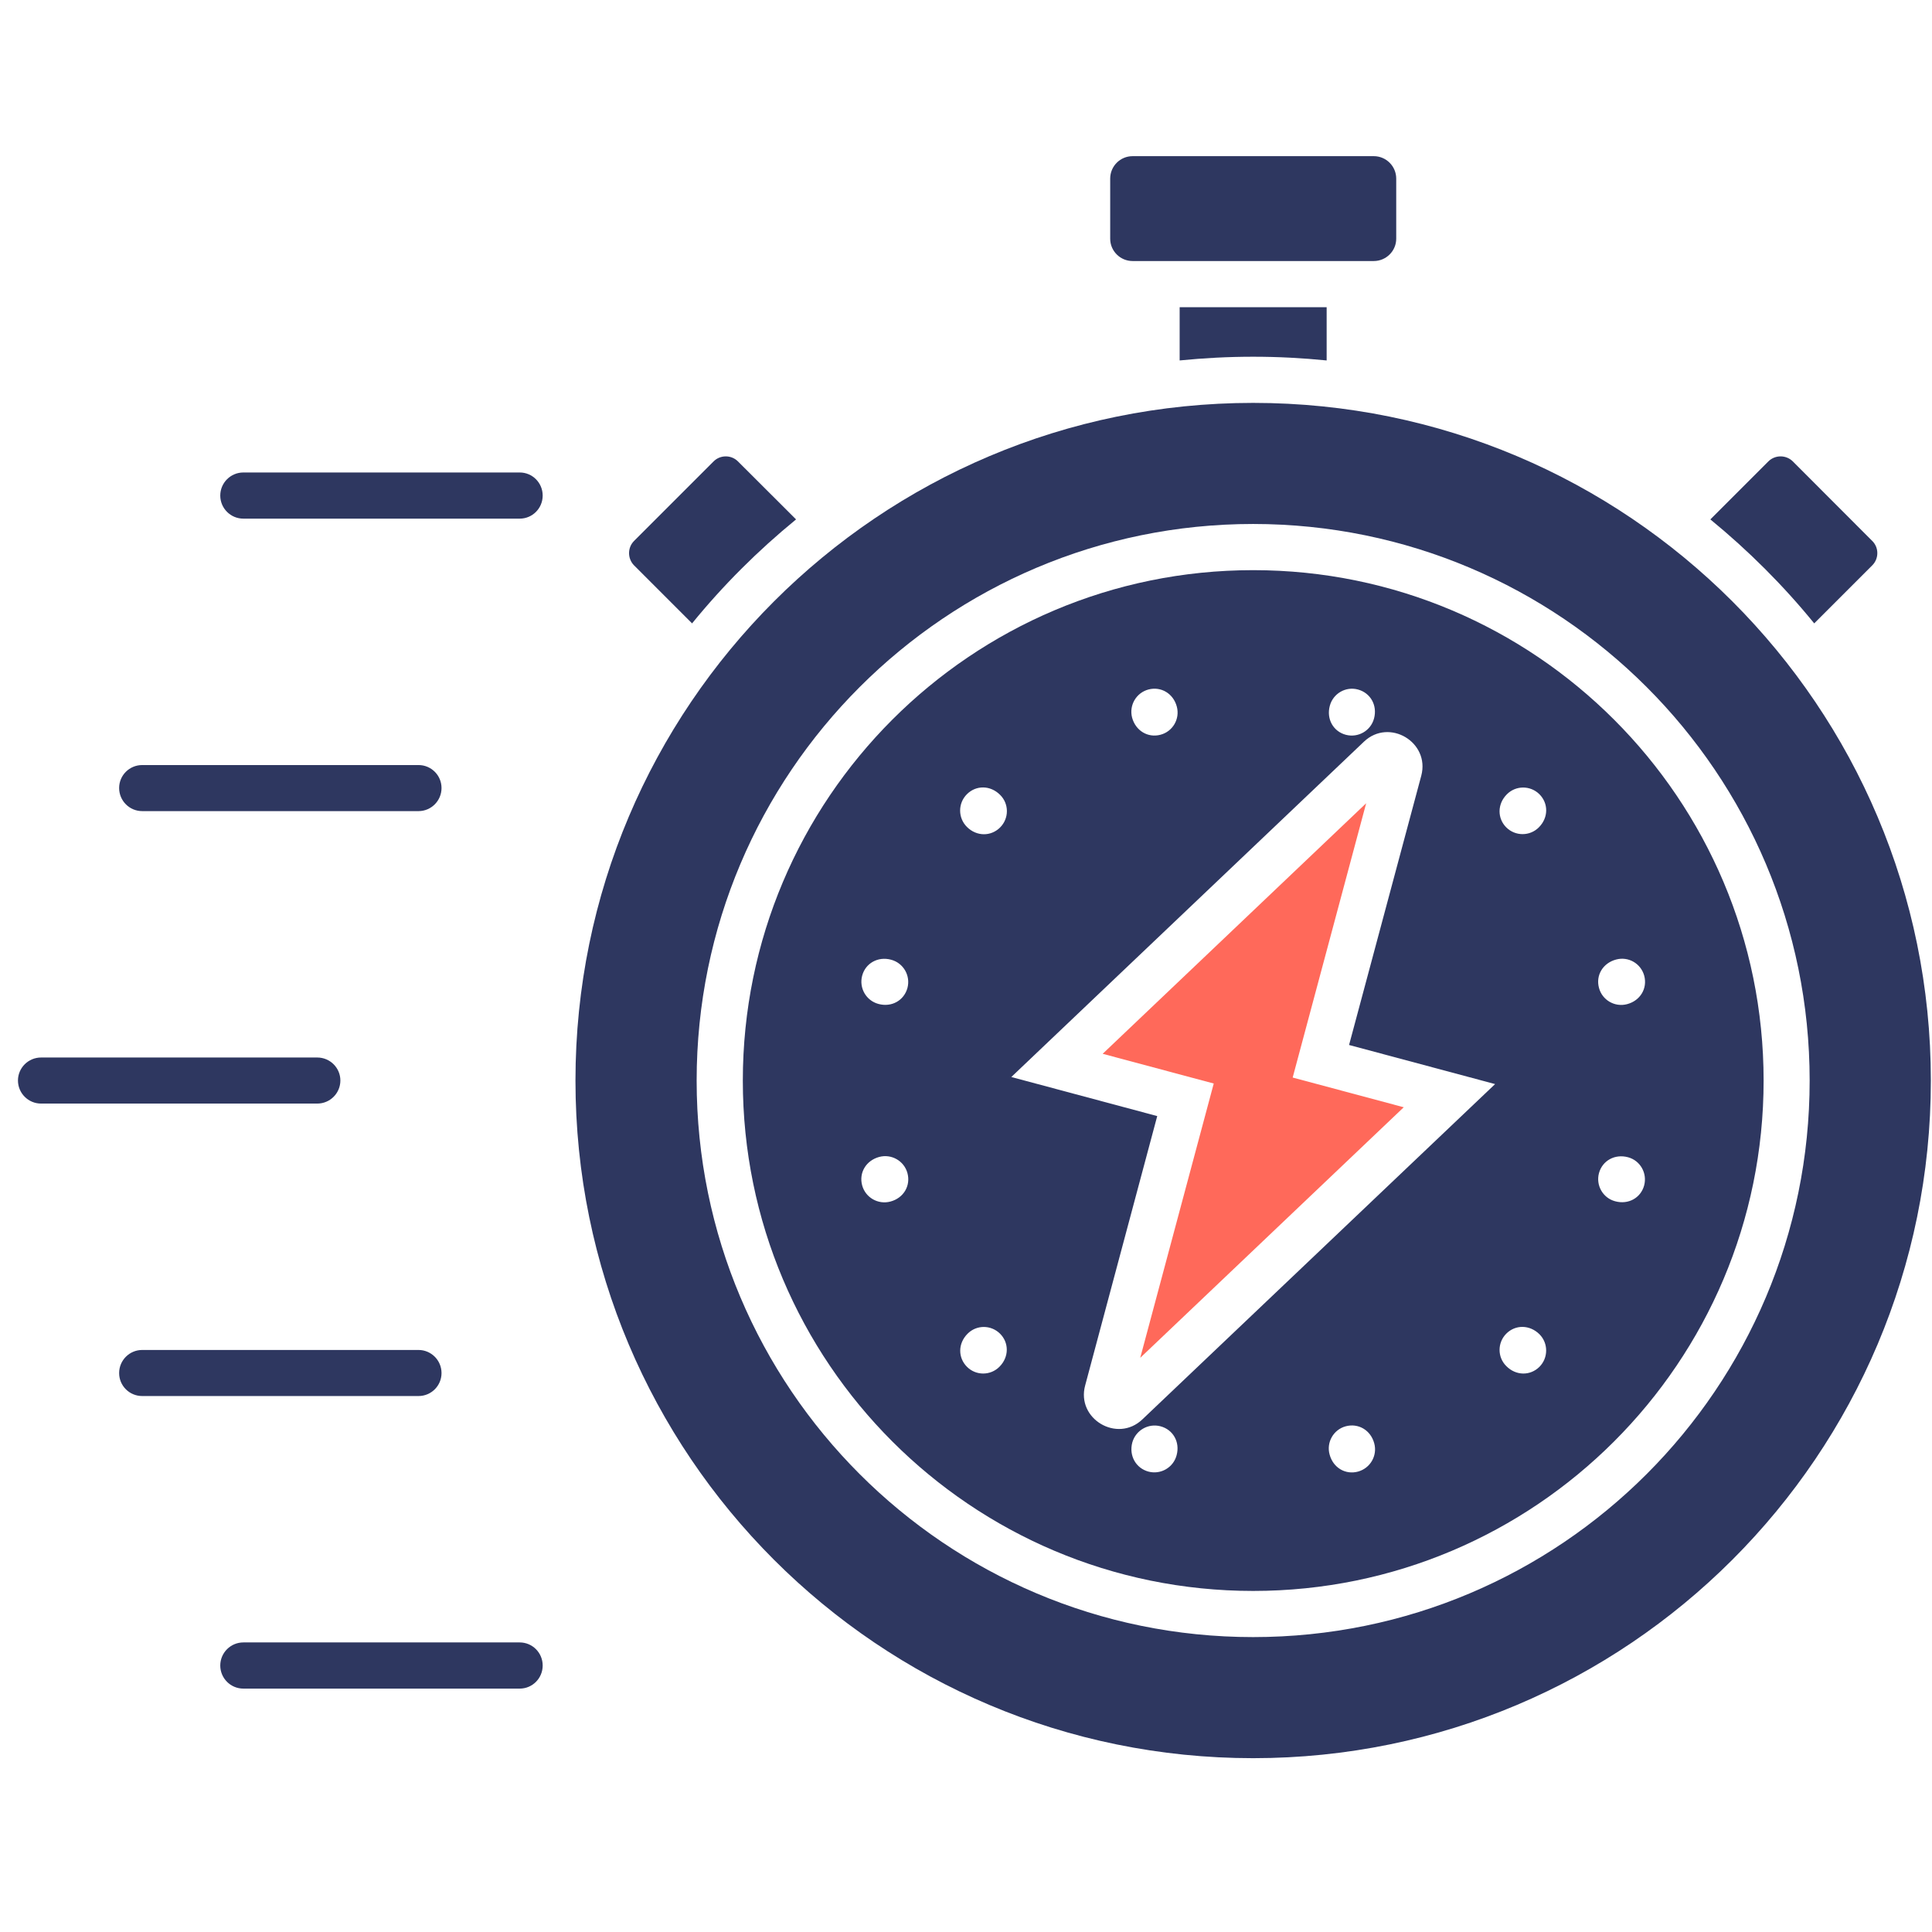
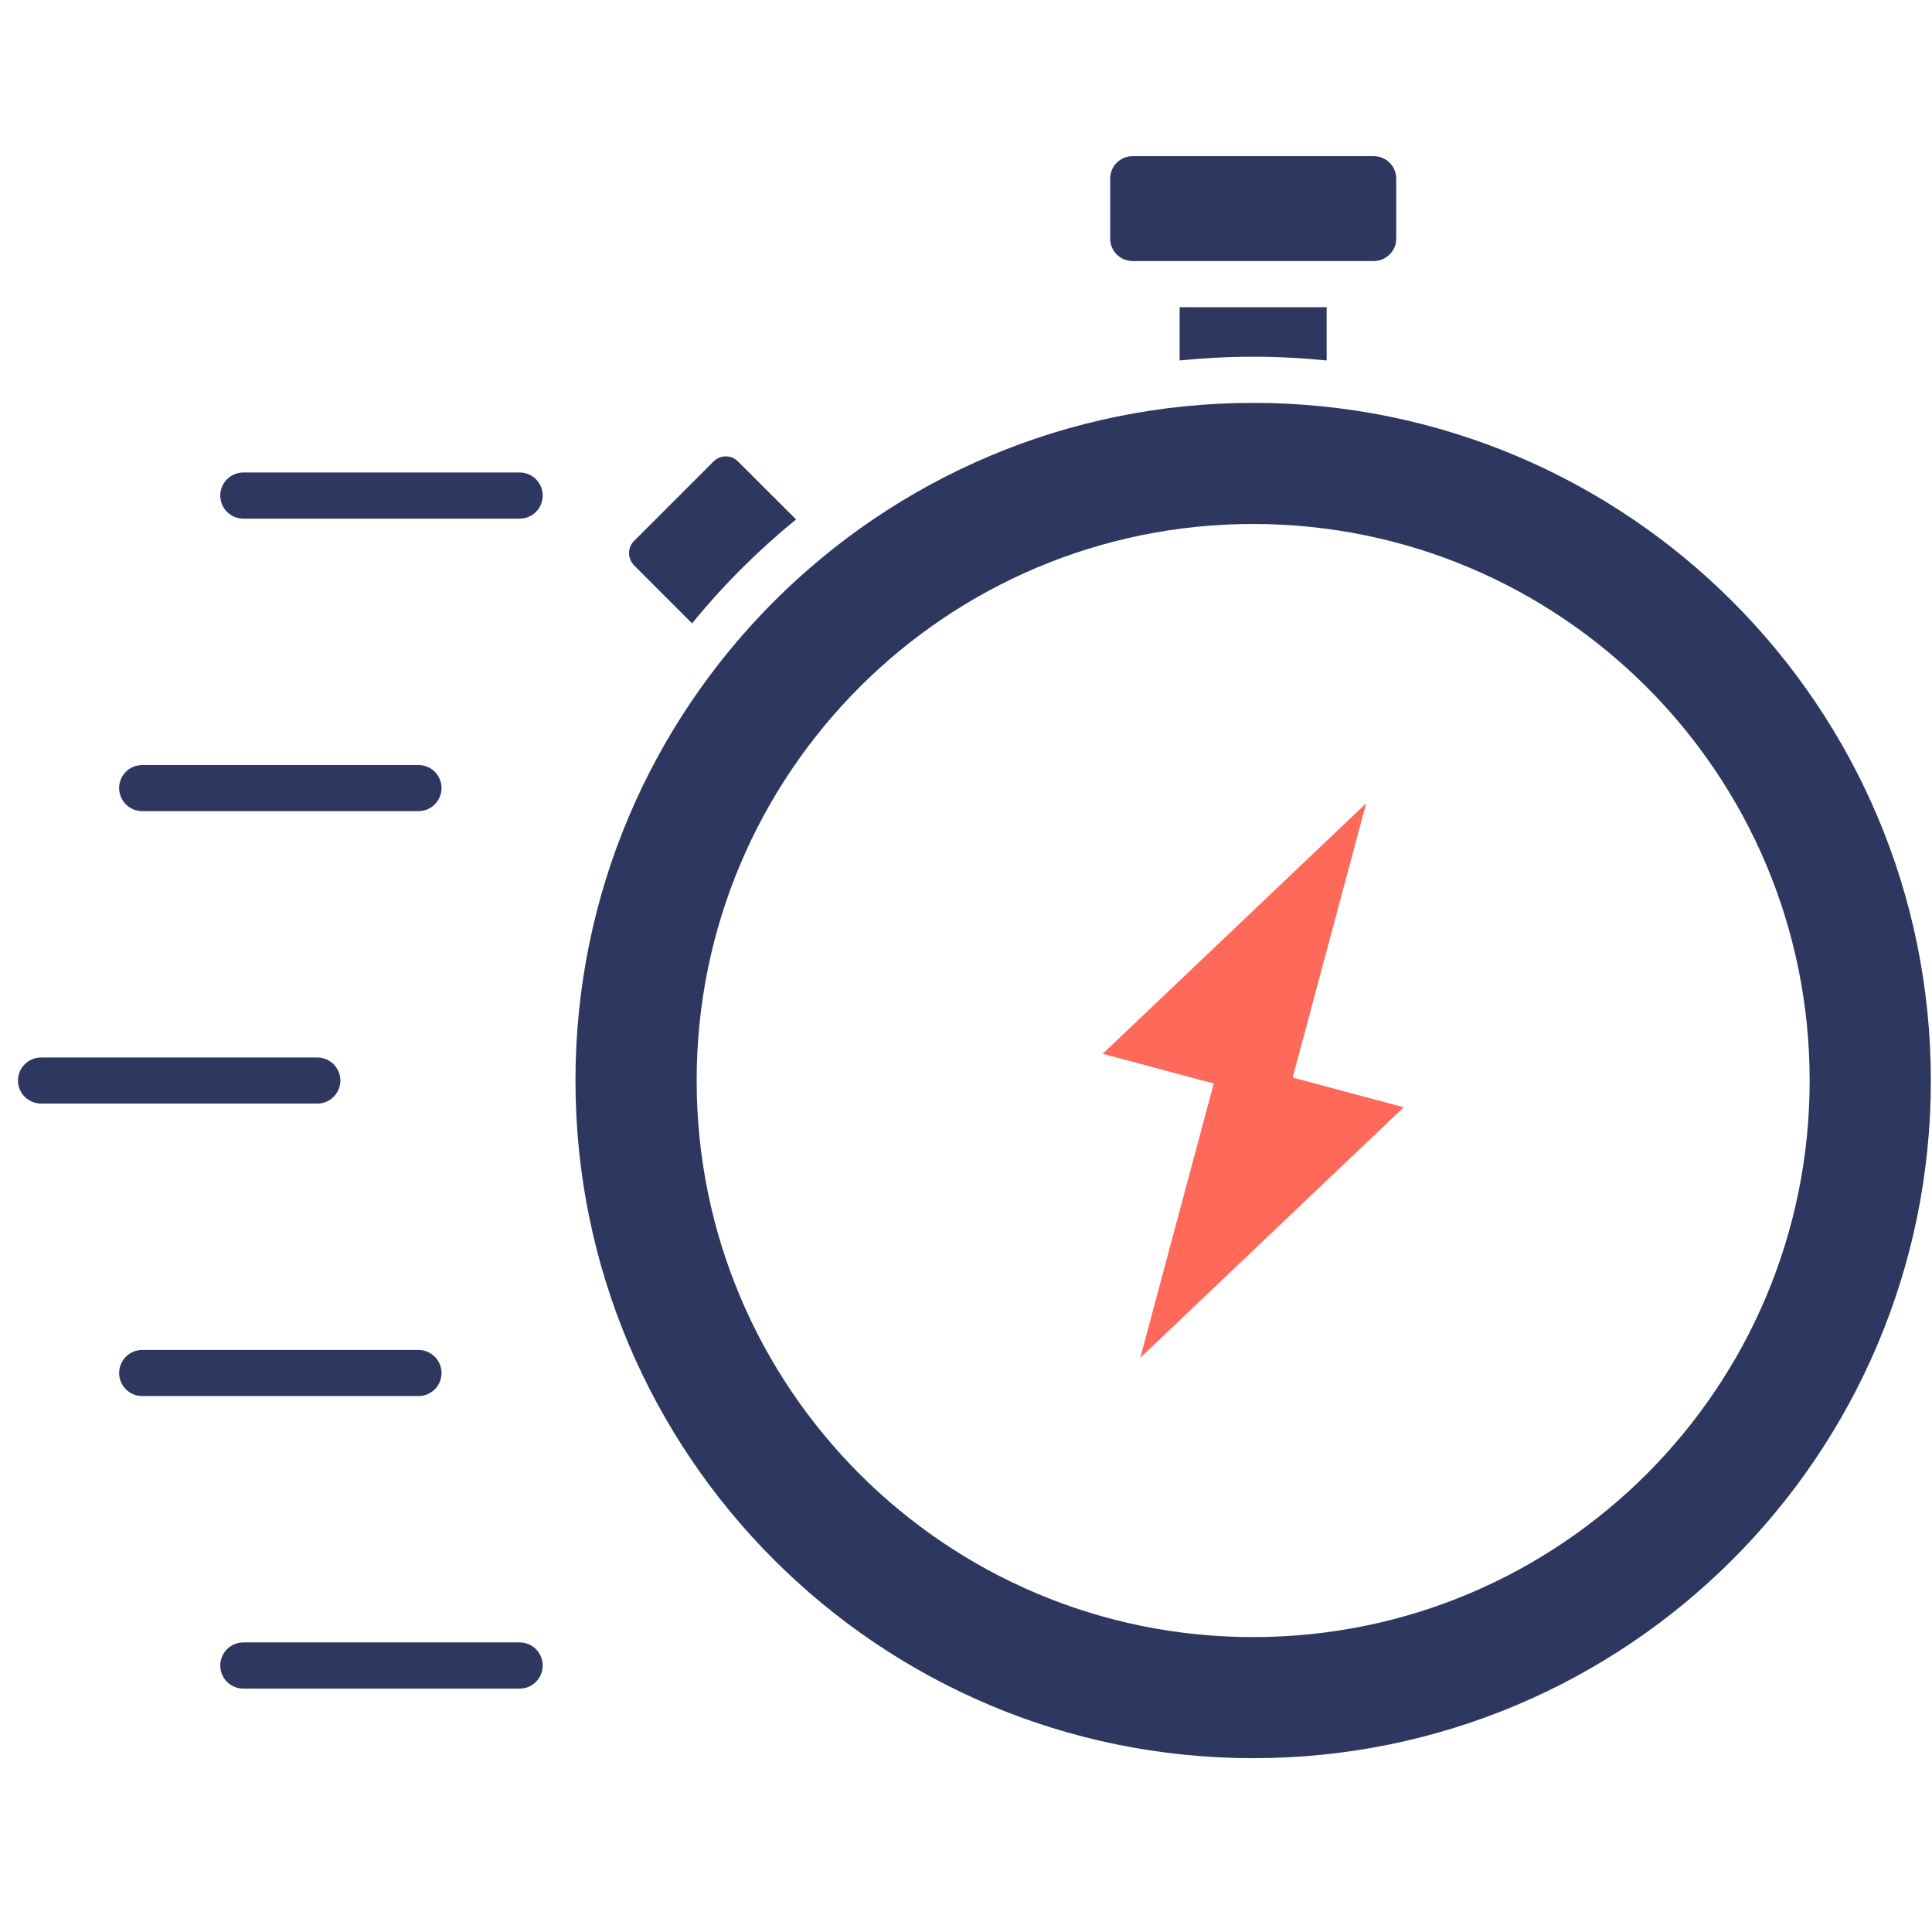
<svg xmlns="http://www.w3.org/2000/svg" width="101" height="101" viewBox="0 0 101 101" fill="none">
  <path fill-rule="evenodd" clip-rule="evenodd" d="M69.354 18.843V16.059H61.669V18.843C62.933 18.717 64.214 18.649 65.512 18.649C66.809 18.649 68.09 18.717 69.354 18.843Z" fill="#2E3760" />
  <path fill-rule="evenodd" clip-rule="evenodd" d="M41.616 27.153L38.576 24.119C38.229 23.772 37.654 23.772 37.307 24.119L33.146 28.28C32.799 28.627 32.799 29.202 33.146 29.555L36.18 32.589C37.802 30.597 39.624 28.781 41.616 27.153H41.616Z" fill="#2E3760" />
-   <path fill-rule="evenodd" clip-rule="evenodd" d="M94.843 32.589L97.877 29.555C98.23 29.202 98.23 28.628 97.877 28.28L93.722 24.119C93.369 23.772 92.8 23.772 92.447 24.119L89.413 27.153C91.399 28.781 93.221 30.597 94.843 32.589Z" fill="#2E3760" />
  <path fill-rule="evenodd" clip-rule="evenodd" d="M100.94 56.491C100.94 76.055 85.081 91.913 65.512 91.913C45.942 91.913 30.084 76.055 30.084 56.491C30.084 36.927 45.948 21.062 65.512 21.062C85.076 21.062 100.94 36.921 100.94 56.49V56.491ZM94.604 56.491C94.604 72.554 81.58 85.583 65.511 85.583C49.443 85.583 36.419 72.554 36.419 56.491C36.419 40.427 49.448 27.392 65.511 27.392C81.58 27.398 94.604 40.422 94.604 56.491Z" fill="#2E3760" />
-   <path fill-rule="evenodd" clip-rule="evenodd" d="M92.197 56.491C92.197 71.222 80.249 83.17 65.512 83.17C50.775 83.17 38.833 71.222 38.833 56.491C38.833 41.759 50.775 29.806 65.512 29.806C80.249 29.806 92.197 41.754 92.197 56.491ZM80.448 43.251C79.981 43.723 79.218 43.723 78.746 43.256C78.273 42.784 78.268 42.033 78.774 41.526C79.241 41.053 80.004 41.053 80.476 41.52C80.954 41.998 80.954 42.744 80.448 43.251ZM69.508 76.038C69.331 75.4 69.713 74.734 70.35 74.563C71.005 74.387 71.653 74.757 71.841 75.451C72.018 76.094 71.636 76.755 70.993 76.931C70.344 77.108 69.695 76.738 69.508 76.038ZM45.965 60.481C46.608 60.31 47.268 60.692 47.439 61.329C47.616 61.984 47.24 62.633 46.545 62.815C45.902 62.985 45.242 62.604 45.071 61.967C44.895 61.312 45.27 60.669 45.965 60.481ZM50.581 69.725C51.048 69.253 51.805 69.253 52.277 69.719C52.755 70.192 52.755 70.943 52.249 71.45C51.782 71.922 51.019 71.922 50.553 71.455C50.075 70.977 50.075 70.232 50.581 69.725ZM59.193 75.412C59.37 74.774 60.03 74.393 60.668 74.563C61.322 74.734 61.698 75.383 61.51 76.077C61.339 76.721 60.679 77.102 60.036 76.931C59.387 76.755 59.011 76.106 59.193 75.412ZM78.746 71.416C78.273 70.949 78.279 70.186 78.746 69.719C79.224 69.241 79.97 69.247 80.482 69.754C80.949 70.226 80.943 70.989 80.476 71.456C79.998 71.928 79.252 71.928 78.746 71.416L78.746 71.416ZM84.432 62.798C83.795 62.627 83.419 61.967 83.59 61.329C83.766 60.68 84.415 60.31 85.11 60.498C85.747 60.669 86.123 61.329 85.952 61.972C85.776 62.621 85.127 62.991 84.432 62.798ZM71.83 37.564C71.659 38.202 70.999 38.583 70.356 38.413C69.707 38.242 69.331 37.593 69.519 36.898C69.69 36.255 70.35 35.874 70.987 36.045C71.642 36.221 72.018 36.87 71.83 37.565L71.83 37.564ZM61.522 36.944C61.692 37.587 61.305 38.247 60.662 38.412C60.013 38.583 59.37 38.207 59.182 37.513C59.017 36.87 59.398 36.215 60.041 36.044C60.69 35.874 61.339 36.249 61.522 36.944ZM52.283 41.554C52.756 42.021 52.756 42.784 52.283 43.257C51.805 43.735 51.054 43.735 50.547 43.228C50.075 42.755 50.075 41.993 50.547 41.52C51.025 41.042 51.771 41.042 52.283 41.554ZM46.585 50.172C47.228 50.343 47.61 51.004 47.439 51.647C47.263 52.296 46.619 52.671 45.925 52.484C45.282 52.313 44.901 51.653 45.071 51.009C45.242 50.36 45.891 49.985 46.585 50.172ZM85.059 52.495C84.415 52.666 83.755 52.279 83.59 51.641C83.414 50.986 83.795 50.343 84.49 50.161C85.133 49.99 85.787 50.372 85.958 51.015C86.129 51.669 85.753 52.313 85.059 52.495ZM70.526 54.629L78.16 56.673L59.717 74.205C58.408 75.451 56.256 74.176 56.729 72.429L60.497 58.346L52.869 56.303L71.306 38.771C72.621 37.524 74.767 38.799 74.3 40.553L70.526 54.629H70.526Z" fill="#2E3760" />
  <path fill-rule="evenodd" clip-rule="evenodd" d="M59.21 13.646H71.819C72.462 13.646 72.991 13.122 72.991 12.479V9.337C72.991 8.688 72.462 8.164 71.819 8.164H59.21C58.562 8.164 58.038 8.688 58.038 9.337V12.479C58.038 13.122 58.562 13.646 59.21 13.646Z" fill="#2E3760" />
  <path fill-rule="evenodd" clip-rule="evenodd" d="M71.42 41.992L67.578 56.331L73.384 57.885L59.609 70.983L63.451 56.644L57.645 55.09L71.42 41.992Z" fill="#FF695A" />
  <path d="M21.881 70.573C22.541 70.573 23.082 71.114 23.082 71.78C23.082 72.446 22.541 72.981 21.881 72.981H7.434C6.768 72.981 6.228 72.446 6.228 71.78C6.228 71.114 6.768 70.573 7.434 70.573H21.881ZM27.169 24.7C27.835 24.7 28.37 25.241 28.37 25.907C28.37 26.573 27.835 27.113 27.169 27.113H12.722C12.056 27.113 11.515 26.573 11.515 25.907C11.515 25.241 12.056 24.7 12.722 24.7H27.169ZM21.881 39.995C22.541 39.995 23.082 40.53 23.082 41.196C23.082 41.862 22.541 42.403 21.881 42.403H7.434C6.768 42.403 6.228 41.862 6.228 41.196C6.228 40.53 6.768 39.995 7.434 39.995H21.881ZM16.587 55.284C17.253 55.284 17.794 55.825 17.794 56.485C17.794 57.151 17.253 57.692 16.587 57.692H2.146C1.48 57.692 0.939 57.151 0.939 56.485C0.939 55.825 1.48 55.284 2.146 55.284H16.587ZM27.169 85.862C27.835 85.862 28.37 86.403 28.37 87.069C28.37 87.735 27.835 88.276 27.169 88.276H12.722C12.056 88.276 11.515 87.735 11.515 87.069C11.515 86.403 12.056 85.862 12.722 85.862H27.169Z" fill="#2E3760" />
</svg>